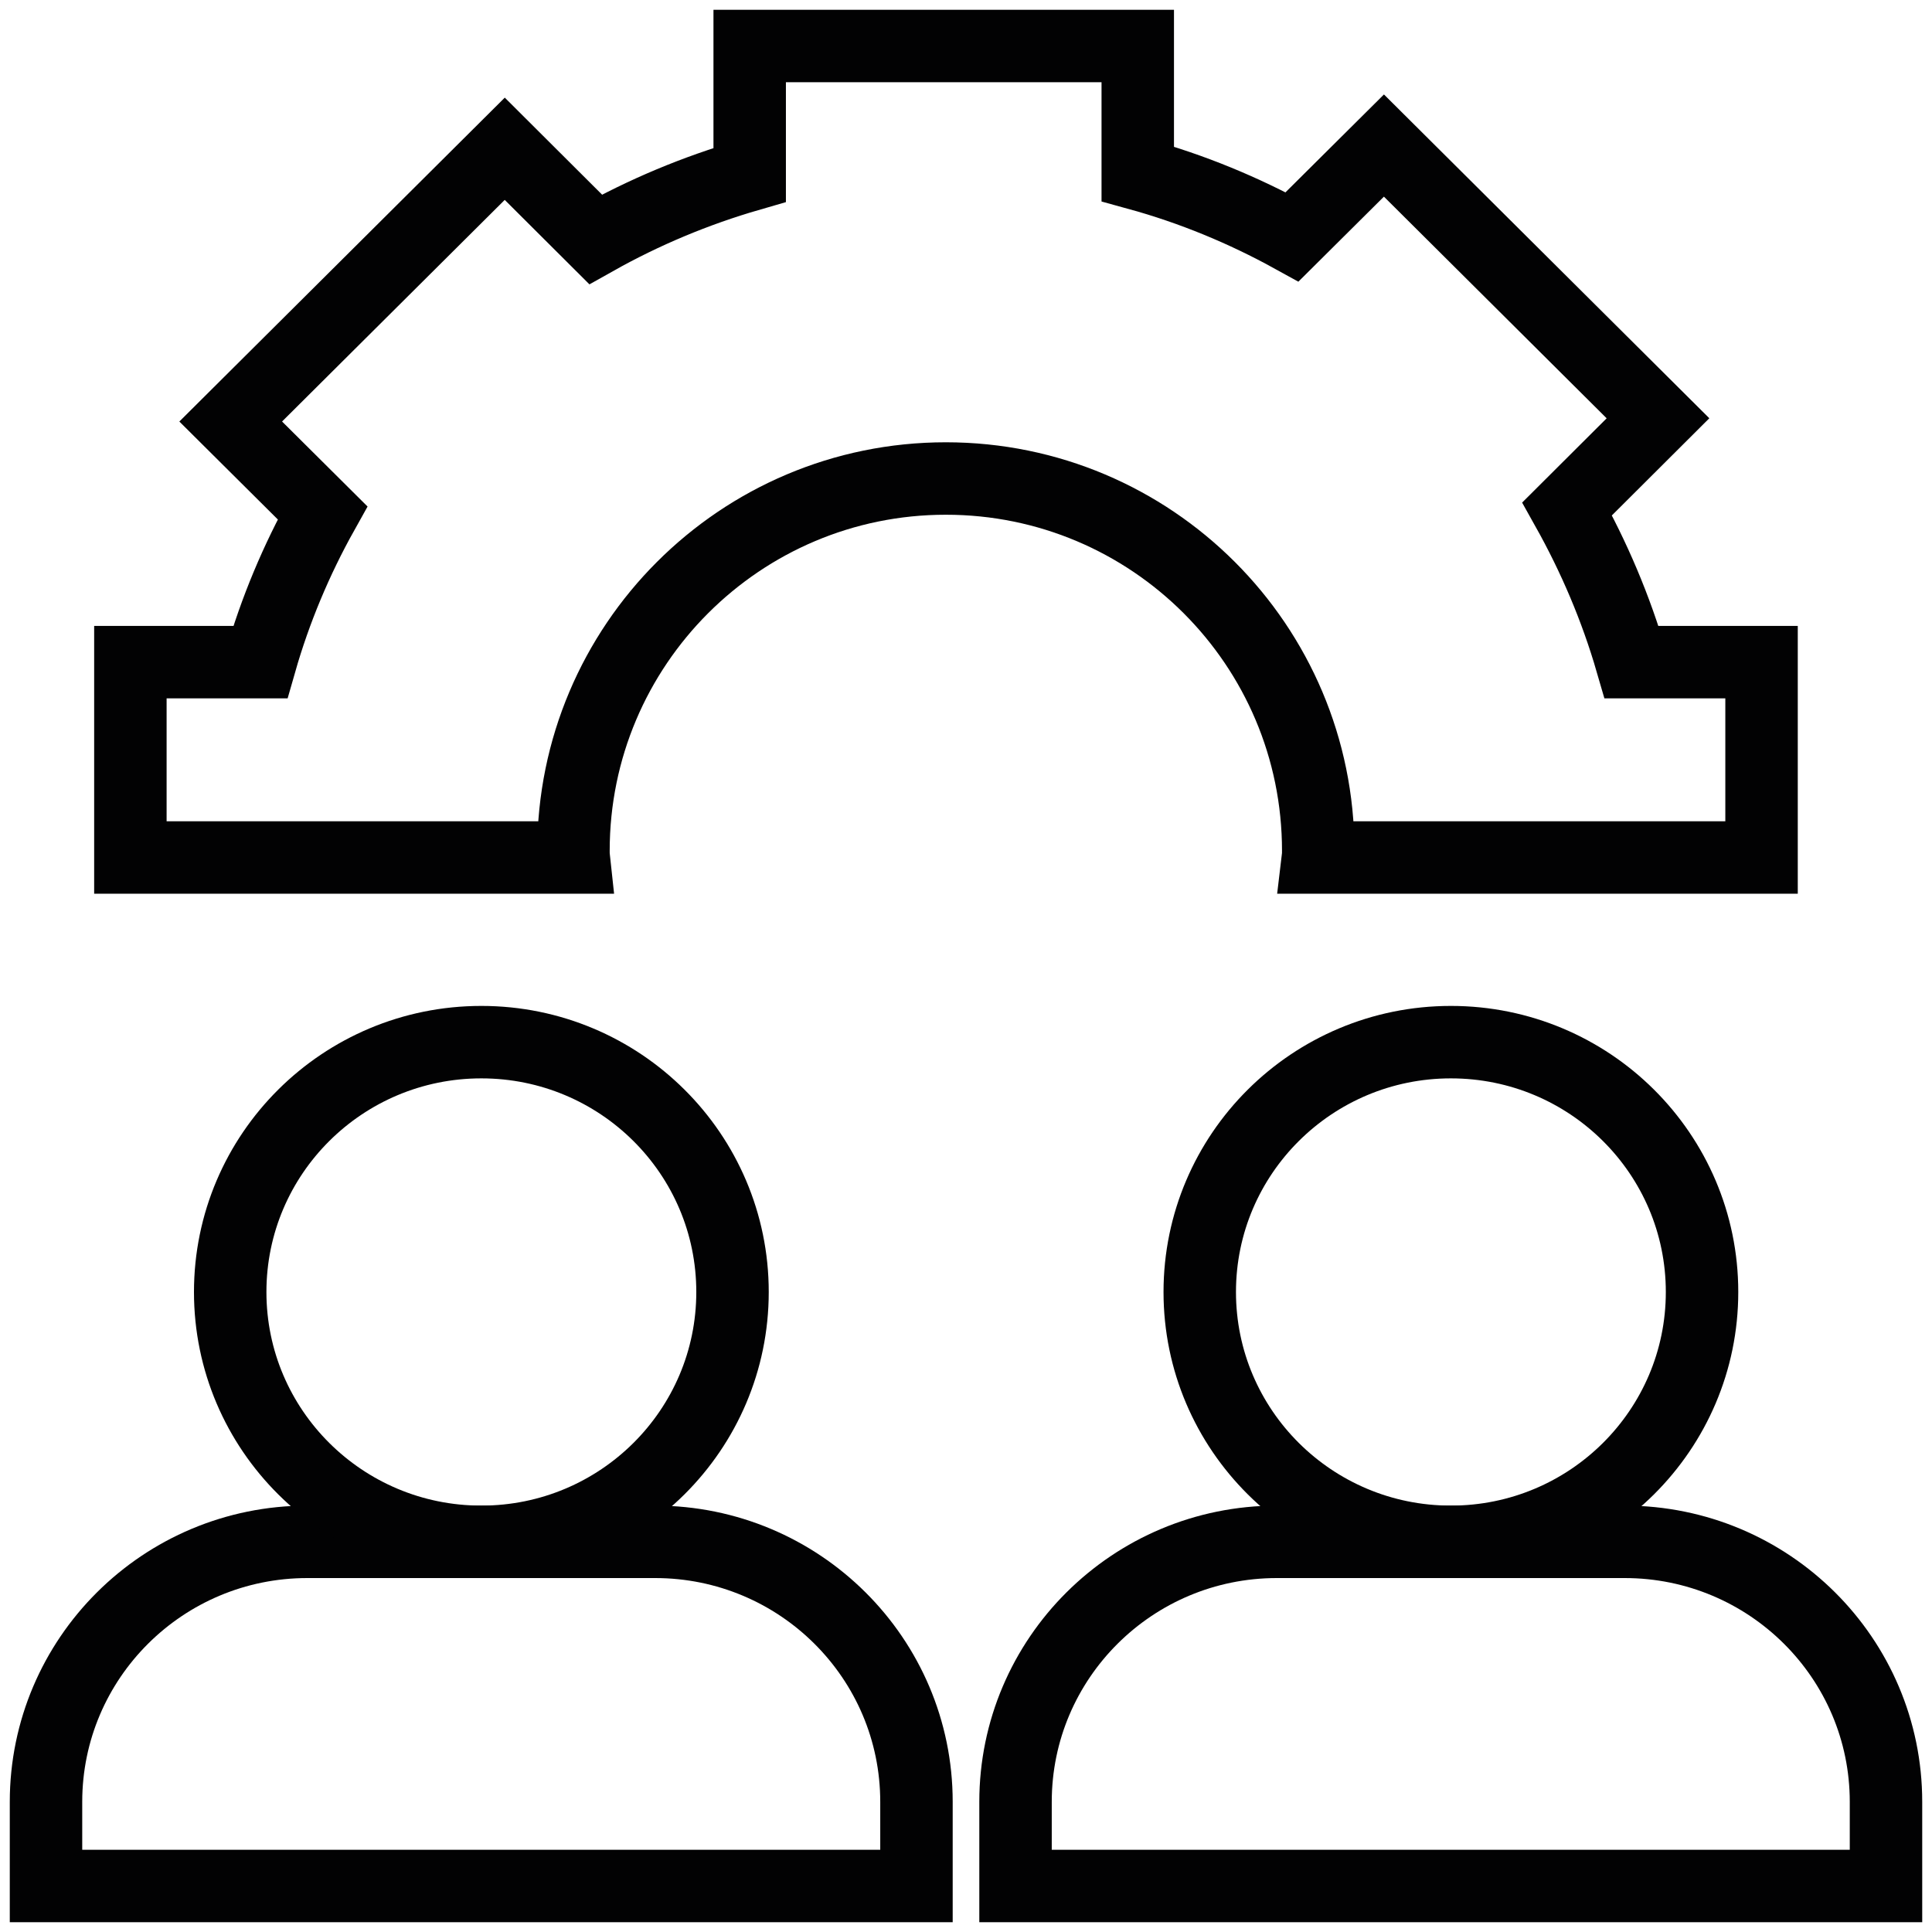
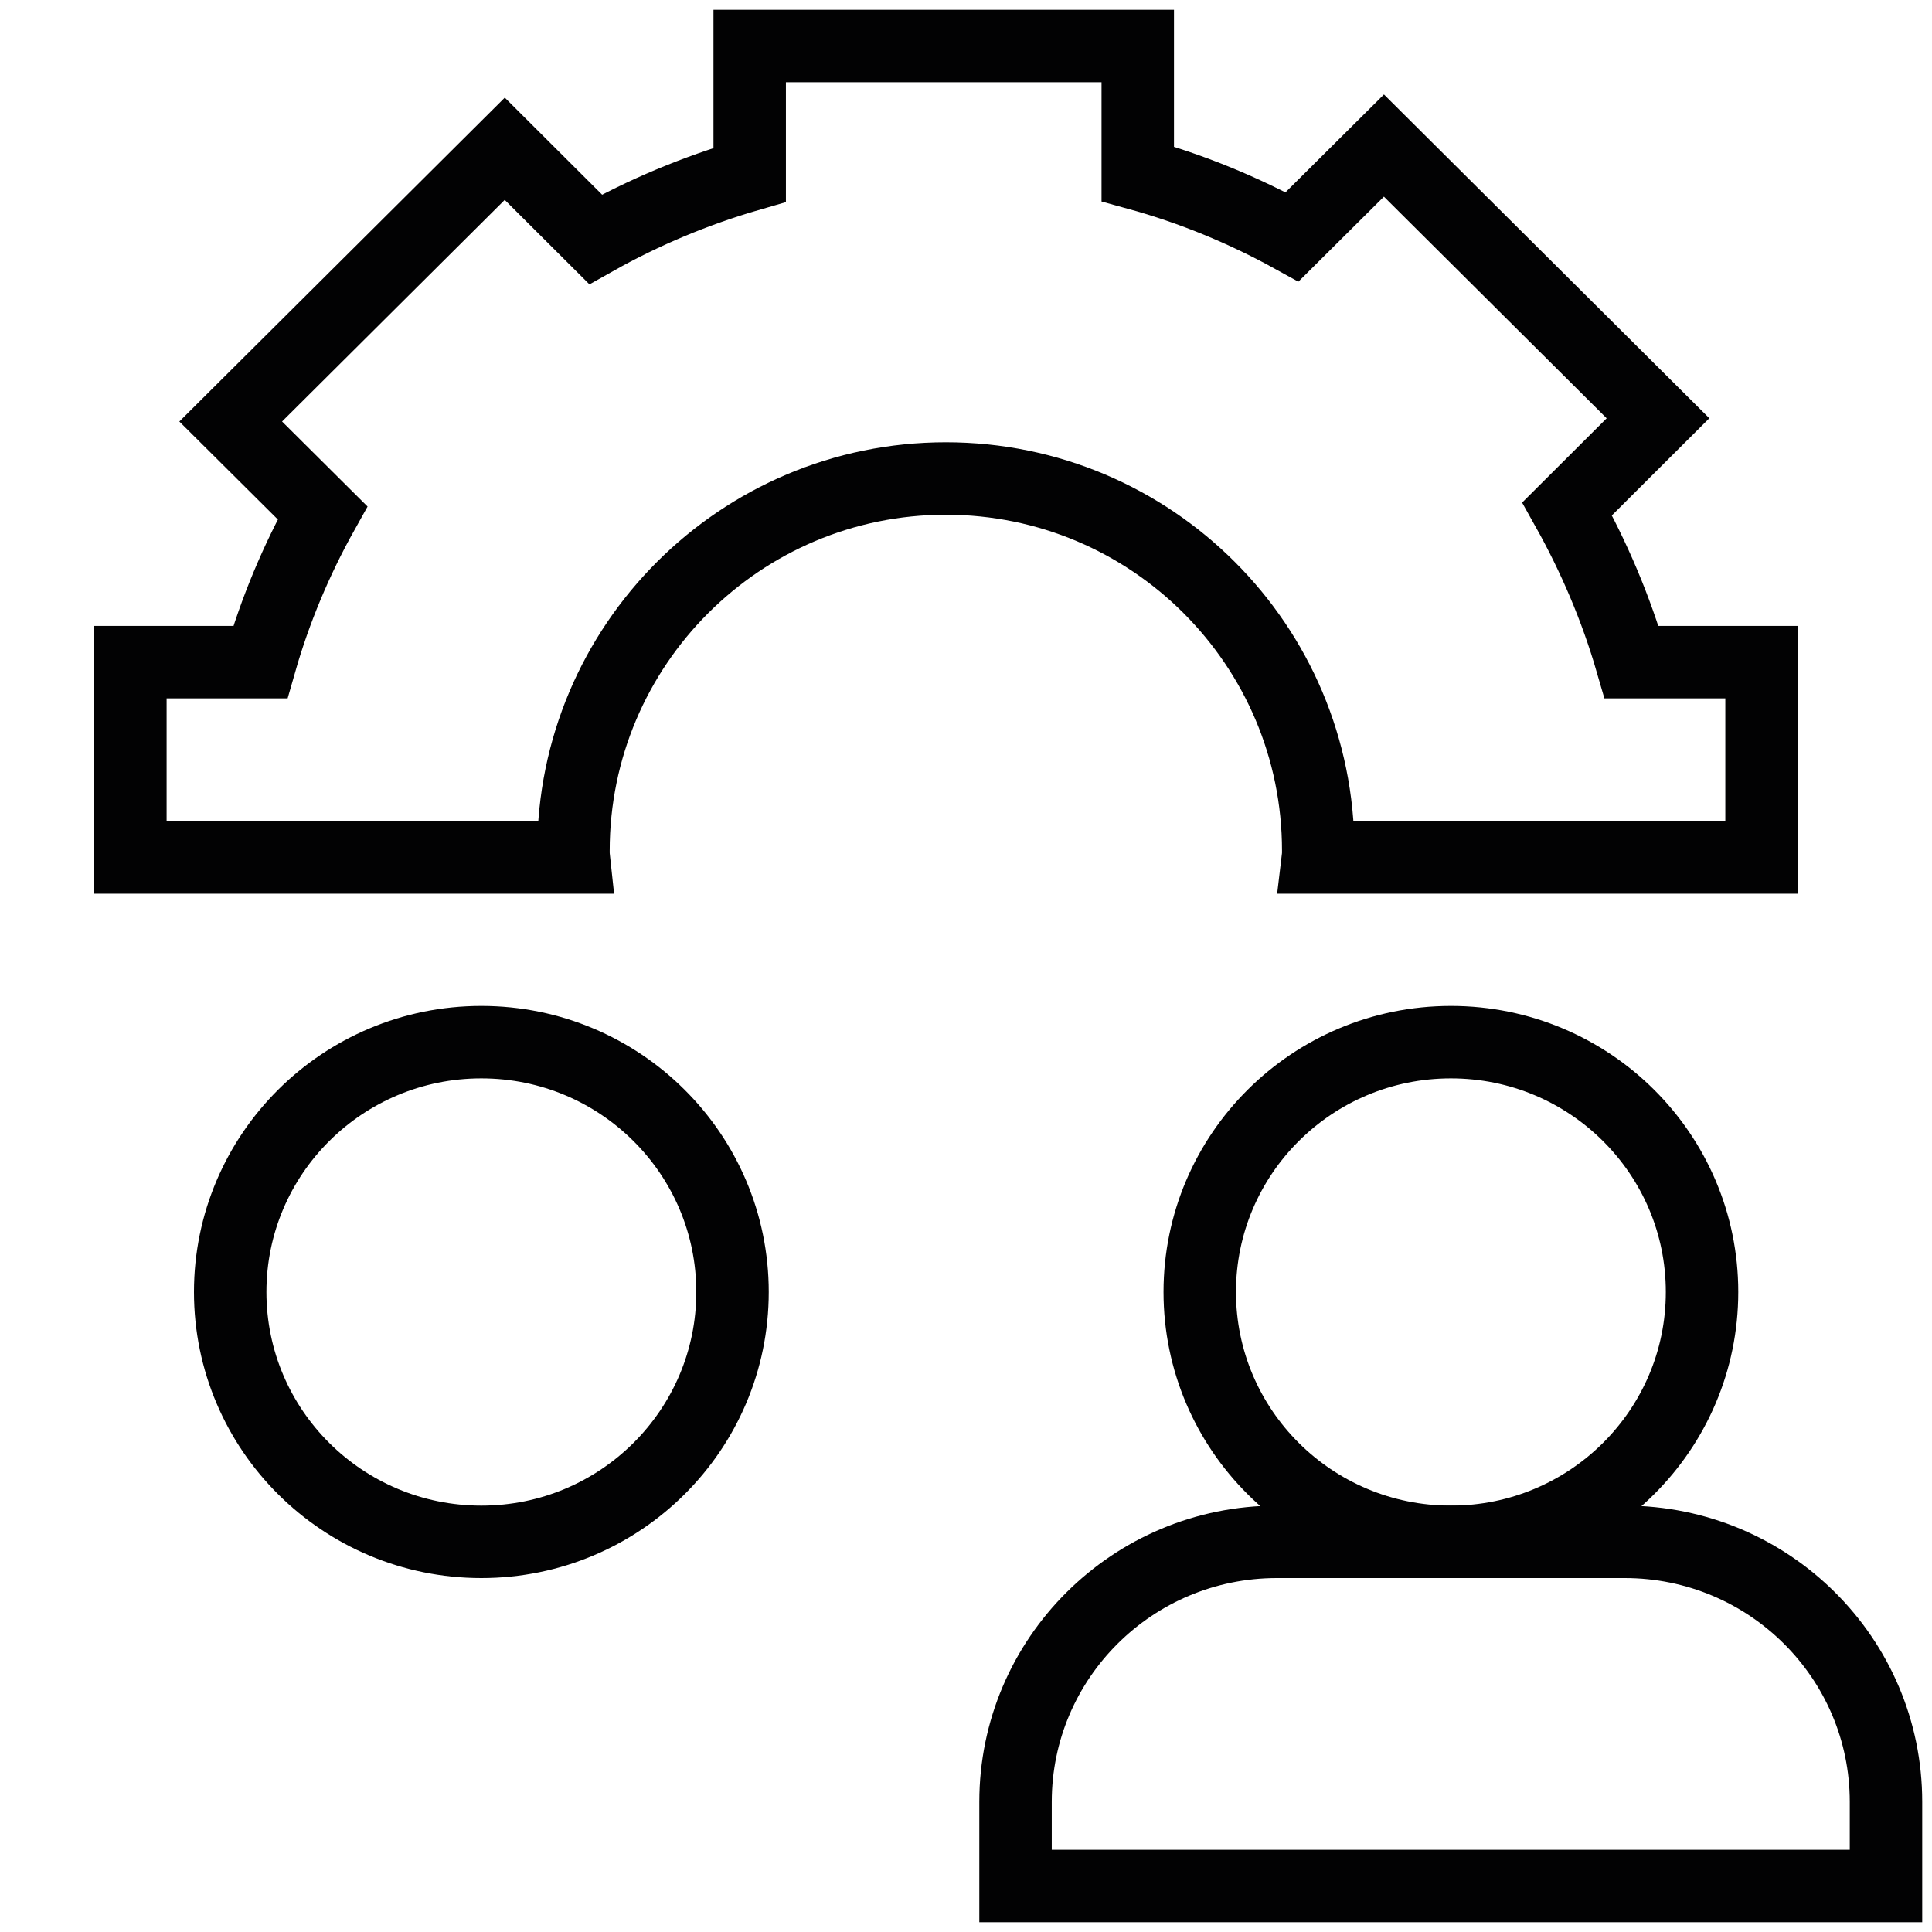
<svg xmlns="http://www.w3.org/2000/svg" width="80" height="80" viewBox="0 0 80 80" fill="none">
  <g clip-path="url(#clip0_918_5862)">
    <path d="M72.942 27.418V35.507H54.574C54.585 35.415 54.585 35.322 54.585 35.229C54.585 26.707 47.679 19.814 39.165 19.814C30.651 19.814 23.746 26.718 23.746 35.229C23.746 35.322 23.746 35.415 23.756 35.507H5.399V27.418H10.779C11.398 25.255 12.274 23.173 13.356 21.236L9.553 17.454L20.901 6.16L24.663 9.911C26.663 8.788 28.796 7.892 31.043 7.242V1.905H47.112V7.201C49.359 7.819 51.503 8.706 53.502 9.808L57.306 6.027L68.654 17.32L64.892 21.071C66.005 23.06 66.912 25.182 67.561 27.418H72.942V27.418Z" stroke="#020203" stroke-width="3" />
-     <path d="M12.727 63.844H27.126C33.105 63.844 37.949 68.667 37.949 74.612V78.095H1.905V74.612C1.905 68.667 6.749 63.844 12.727 63.844Z" stroke="#020203" stroke-width="3" />
    <path d="M19.932 63.844C25.676 63.844 30.332 59.212 30.332 53.499C30.332 47.785 25.676 43.153 19.932 43.153C14.188 43.153 9.532 47.785 9.532 53.499C9.532 59.212 14.188 63.844 19.932 63.844Z" stroke="#020203" stroke-width="3" />
    <path d="M52.874 63.844H67.273C73.251 63.844 78.095 68.667 78.095 74.612V78.095H42.051V74.612C42.051 68.667 46.896 63.844 52.874 63.844Z" stroke="#020203" stroke-width="3" />
    <path d="M60.079 63.844C65.822 63.844 70.478 59.212 70.478 53.499C70.478 47.785 65.822 43.153 60.079 43.153C54.335 43.153 49.679 47.785 49.679 53.499C49.679 59.212 54.335 63.844 60.079 63.844Z" stroke="#020203" stroke-width="3" />
  </g>
  <defs>
    <clipPath id="clip0_918_5862">
      <rect width="80" height="80" fill="white" />
    </clipPath>
  </defs>
</svg>